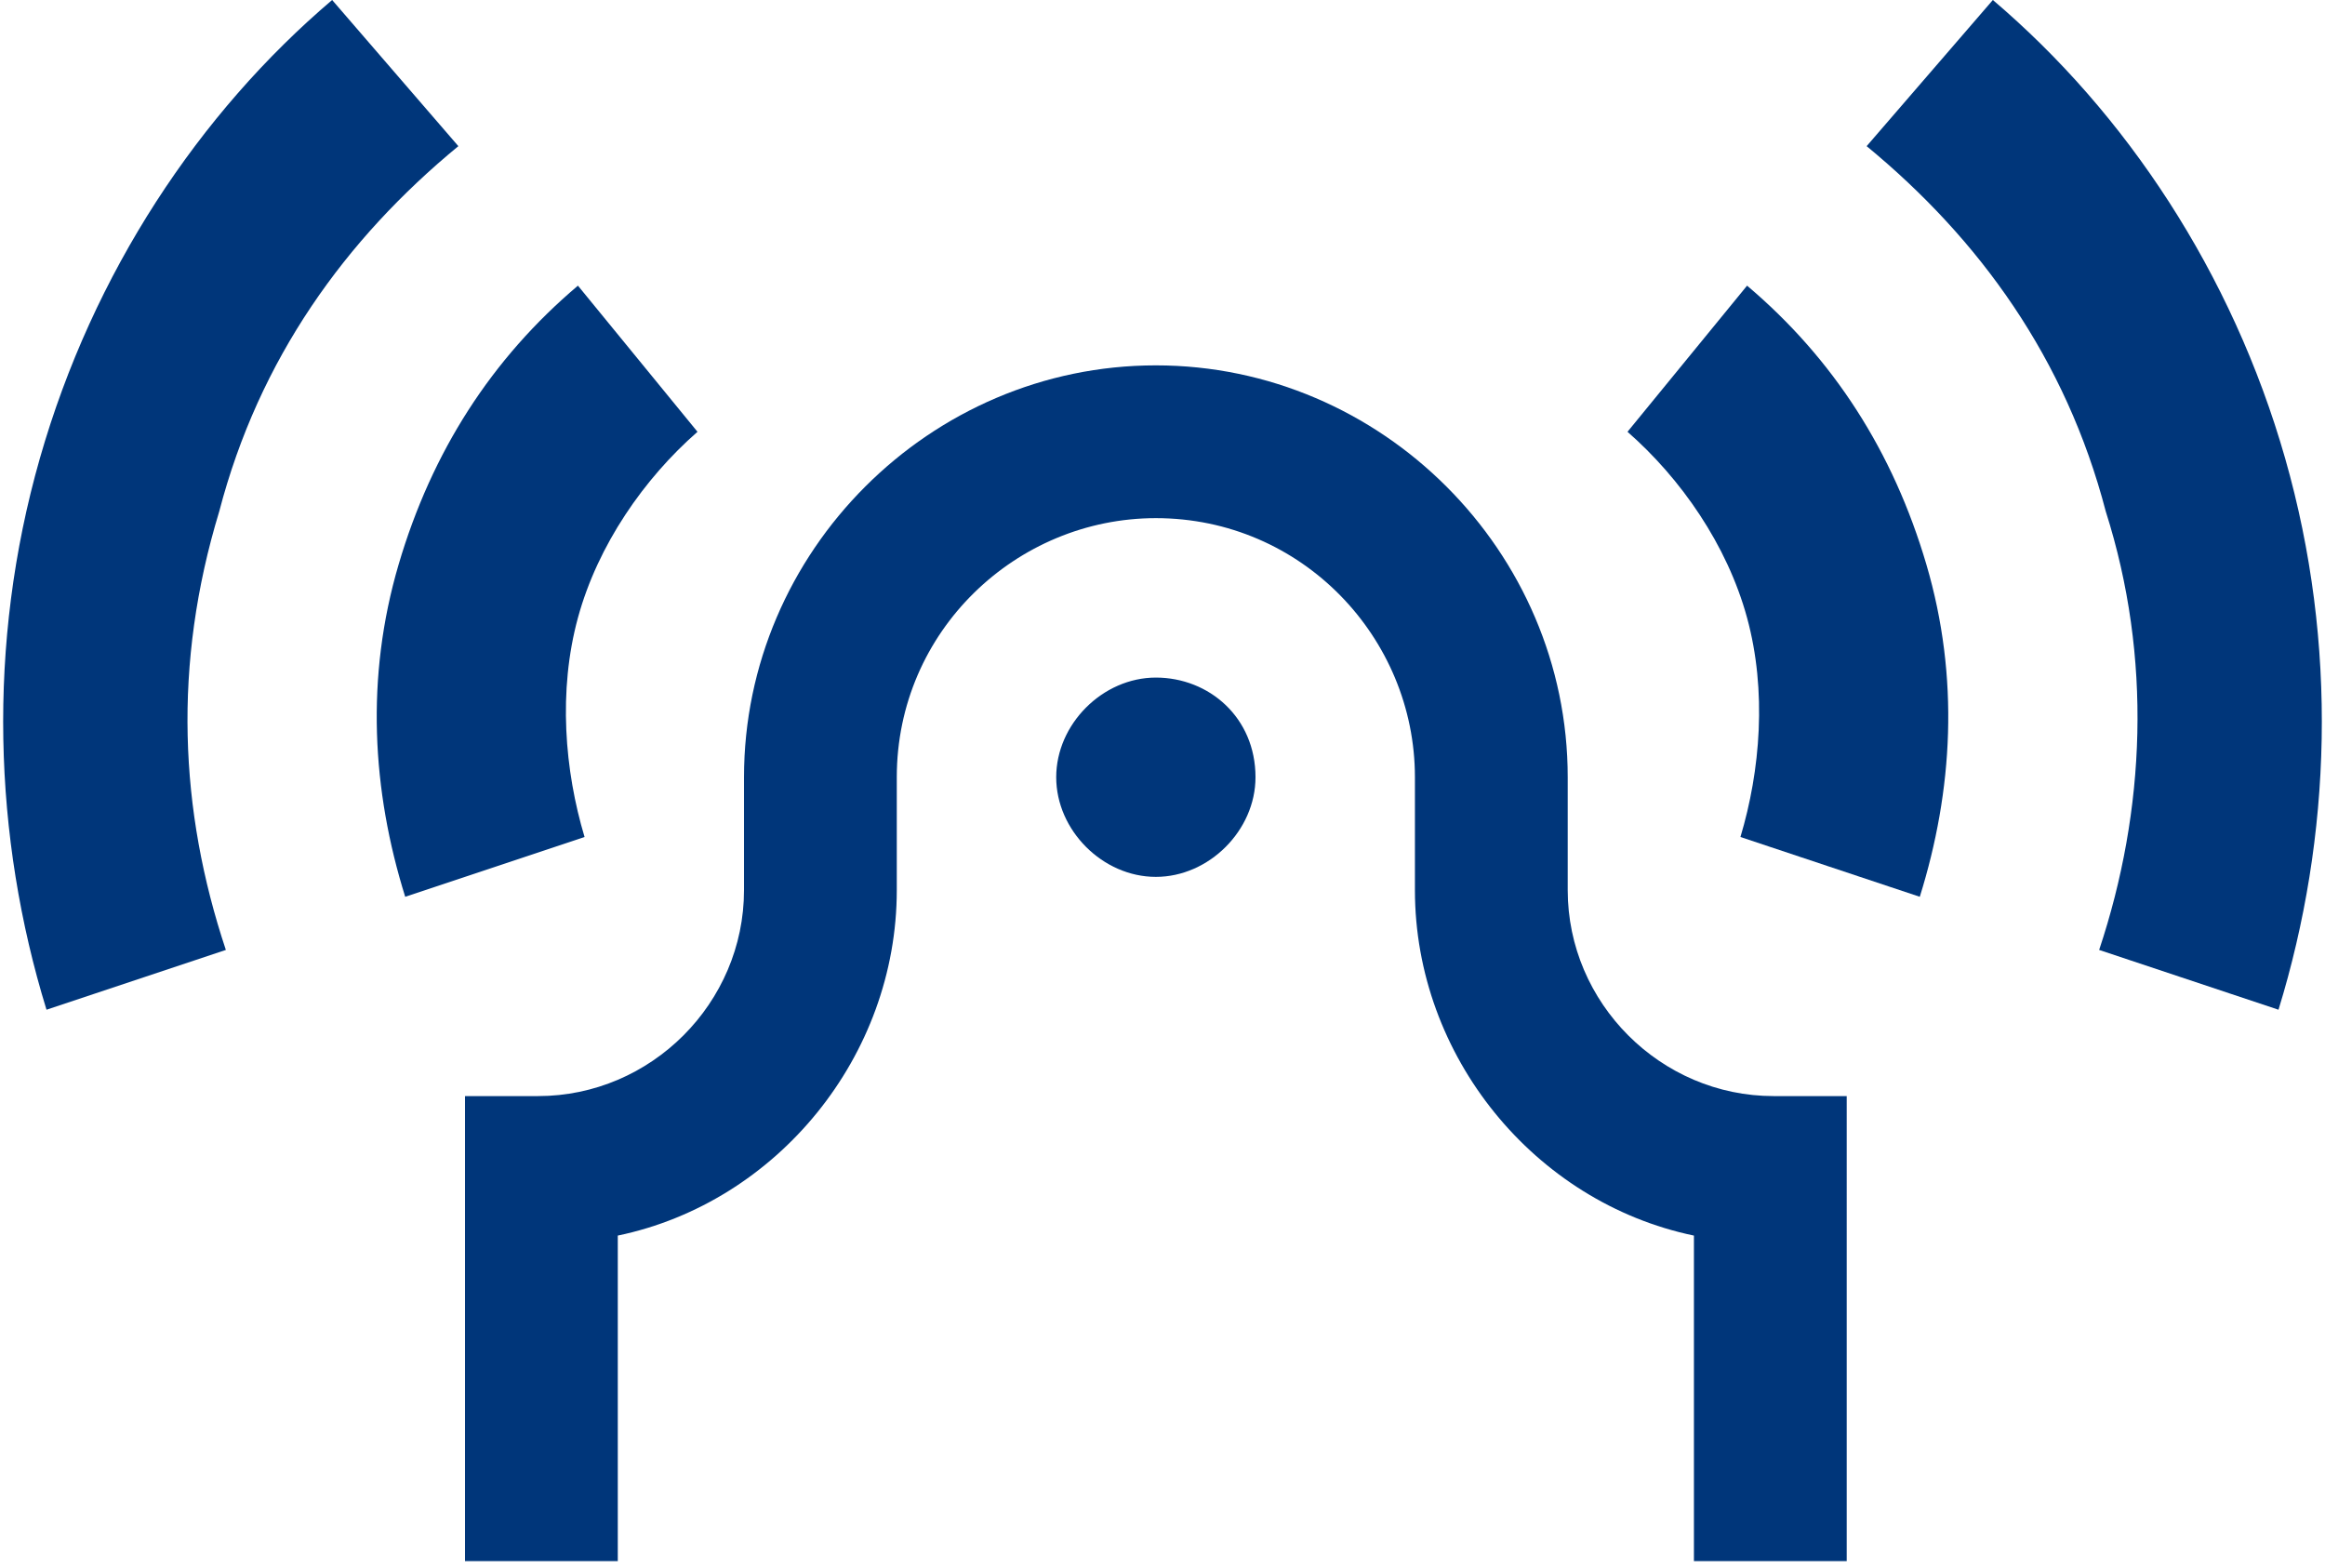
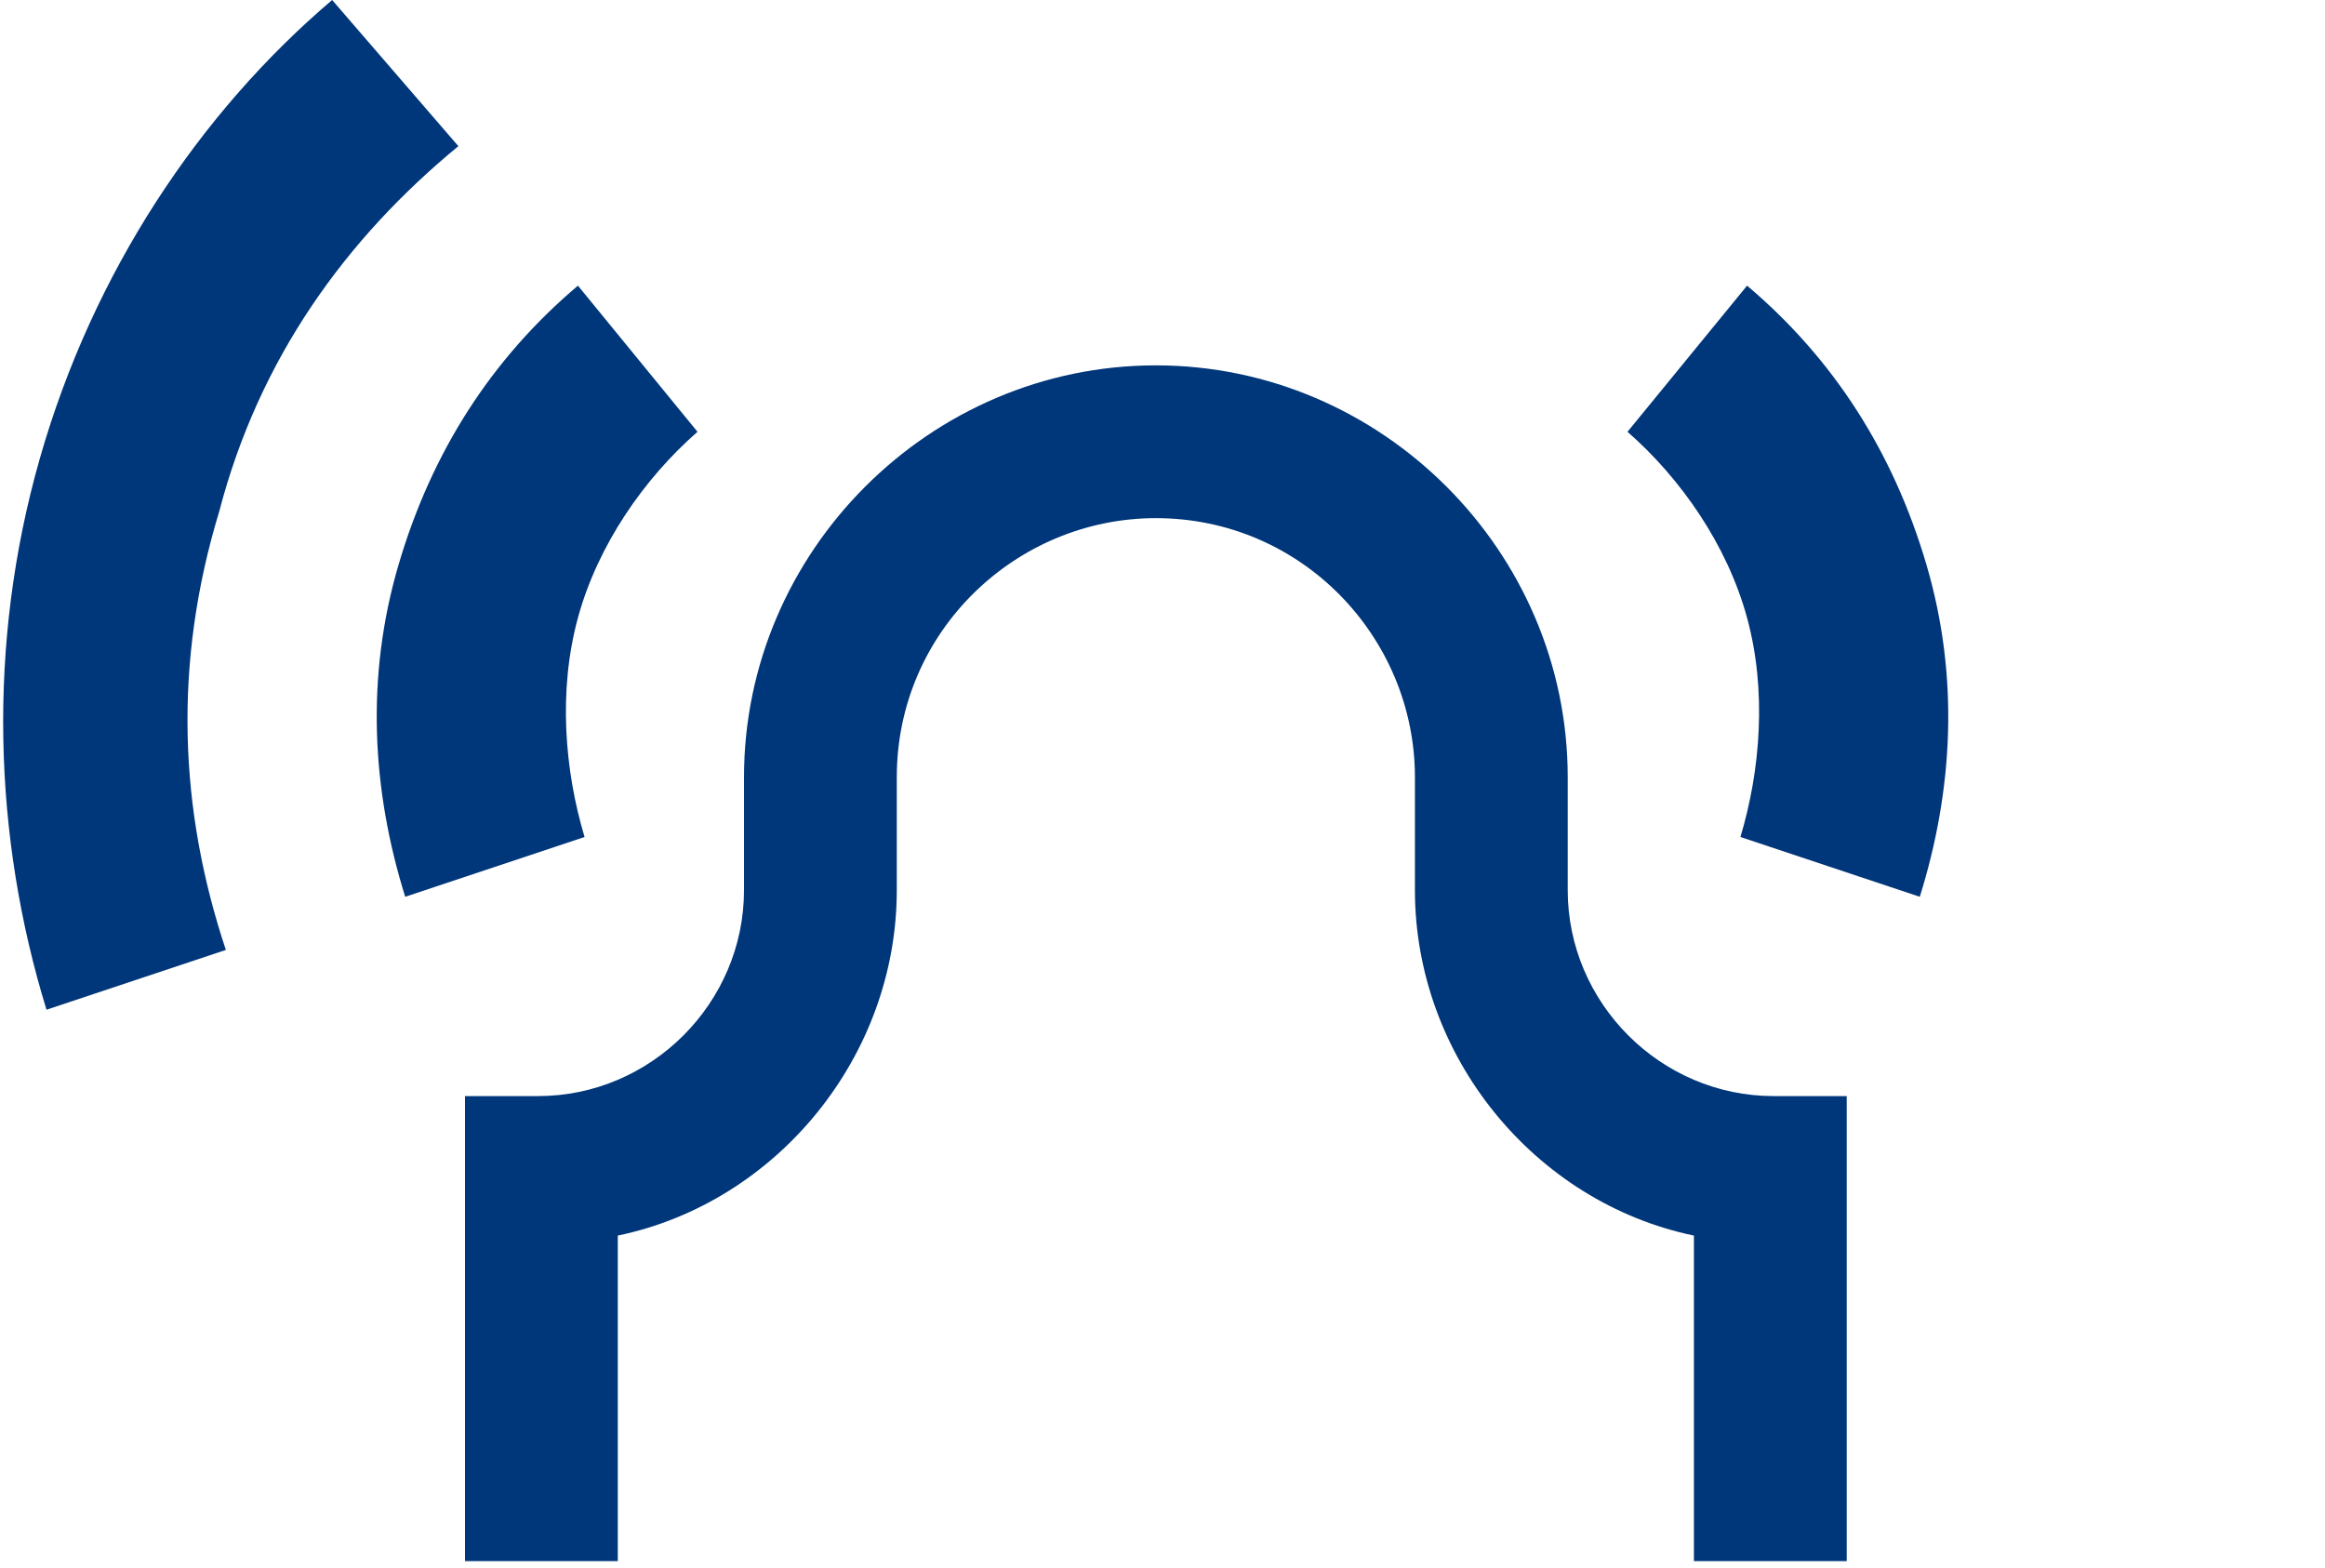
<svg xmlns="http://www.w3.org/2000/svg" version="1.1" id="Laag_1" x="0px" y="0px" viewBox="0 0 35 23.6" style="enable-background:new 0 0 35 23.6;" xml:space="preserve">
  <style type="text/css">
	.st0{fill:#00367A;}
</style>
  <g>
    <g>
-       <path class="st0" d="M18.9,11.7c0,0.8-0.7,1.5-1.5,1.5c-0.8,0-1.5-0.7-1.5-1.5c0-0.8,0.7-1.5,1.5-1.5    C18.2,10.2,18.9,10.8,18.9,11.7L18.9,11.7z" />
      <g>
        <path class="st0" d="M27.8,16.5h-1.1c-1.7,0-3.1-1.4-3.1-3.1l0-1.7c0-3.4-2.8-6.2-6.2-6.2h0c-3.4,0-6.2,2.8-6.2,6.2l0,1.7     c0,1.7-1.4,3.1-3.1,3.1H7v7h2.3v-4.9c2.4-0.5,4.2-2.7,4.2-5.2l0-1.7c0-2.2,1.8-3.9,3.9-3.9h0c2.2,0,3.9,1.8,3.9,3.9l0,1.7     c0,2.5,1.8,4.7,4.2,5.2v4.9h2.3V16.5z" />
        <g>
          <path class="st0" d="M0.6,6.9c-0.8,2.8-0.7,5.7,0.1,8.3l2.7-0.9C2.7,12.2,2.6,10,3.3,7.7c0.6-2.3,1.9-4.1,3.6-5.5L5,0      C3,1.7,1.4,4.1,0.6,6.9" />
          <path class="st0" d="M6,8.5c-0.5,1.7-0.4,3.4,0.1,5l2.7-0.9c-0.3-1-0.4-2.2-0.1-3.3c0.3-1.1,1-2.1,1.8-2.8L8.7,4.3      C7.4,5.4,6.5,6.8,6,8.5" />
-           <path class="st0" d="M34.4,6.9c0.8,2.8,0.7,5.7-0.1,8.3l-2.7-0.9c0.7-2.1,0.8-4.4,0.1-6.6c-0.6-2.3-1.9-4.1-3.6-5.5L30,0      C32,1.7,33.6,4.1,34.4,6.9" />
          <path class="st0" d="M29,8.5c0.5,1.7,0.4,3.4-0.1,5l-2.7-0.9c0.3-1,0.4-2.2,0.1-3.3s-1-2.1-1.8-2.8l1.8-2.2      C27.6,5.4,28.5,6.8,29,8.5" />
        </g>
      </g>
    </g>
  </g>
</svg>